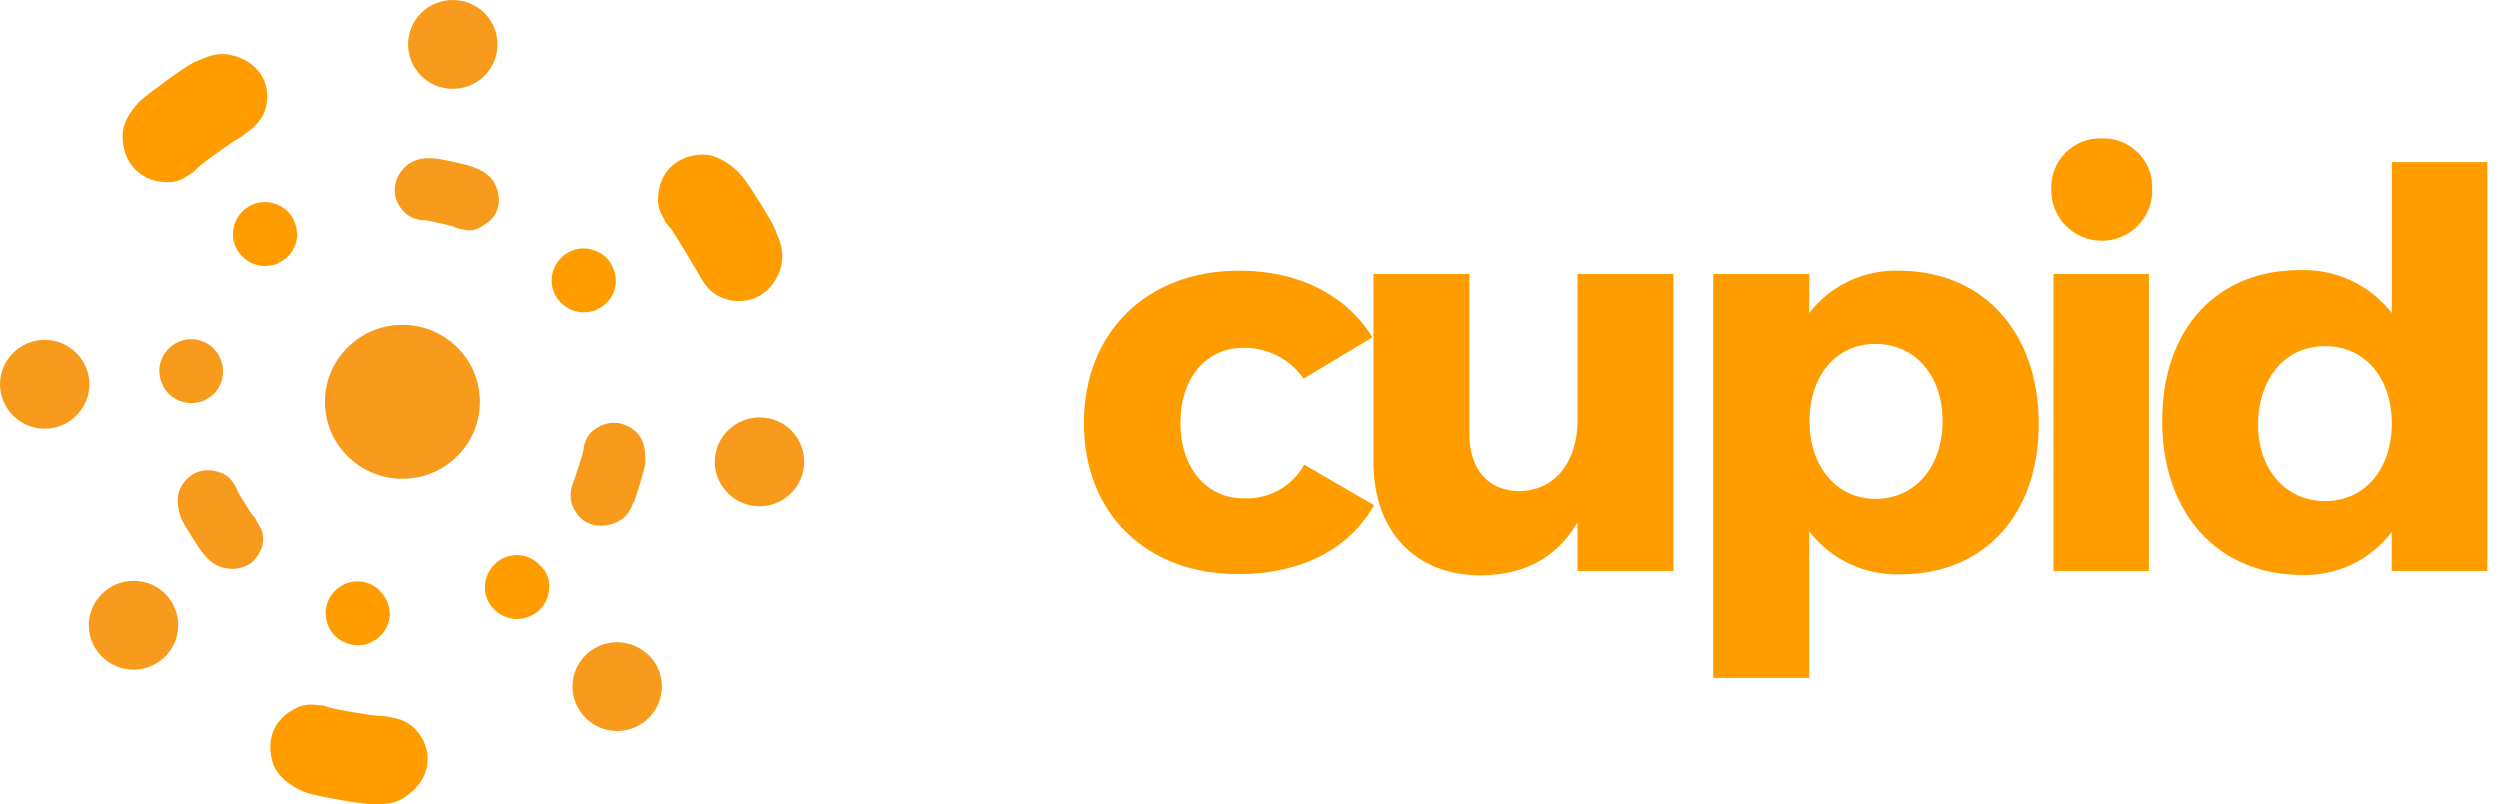
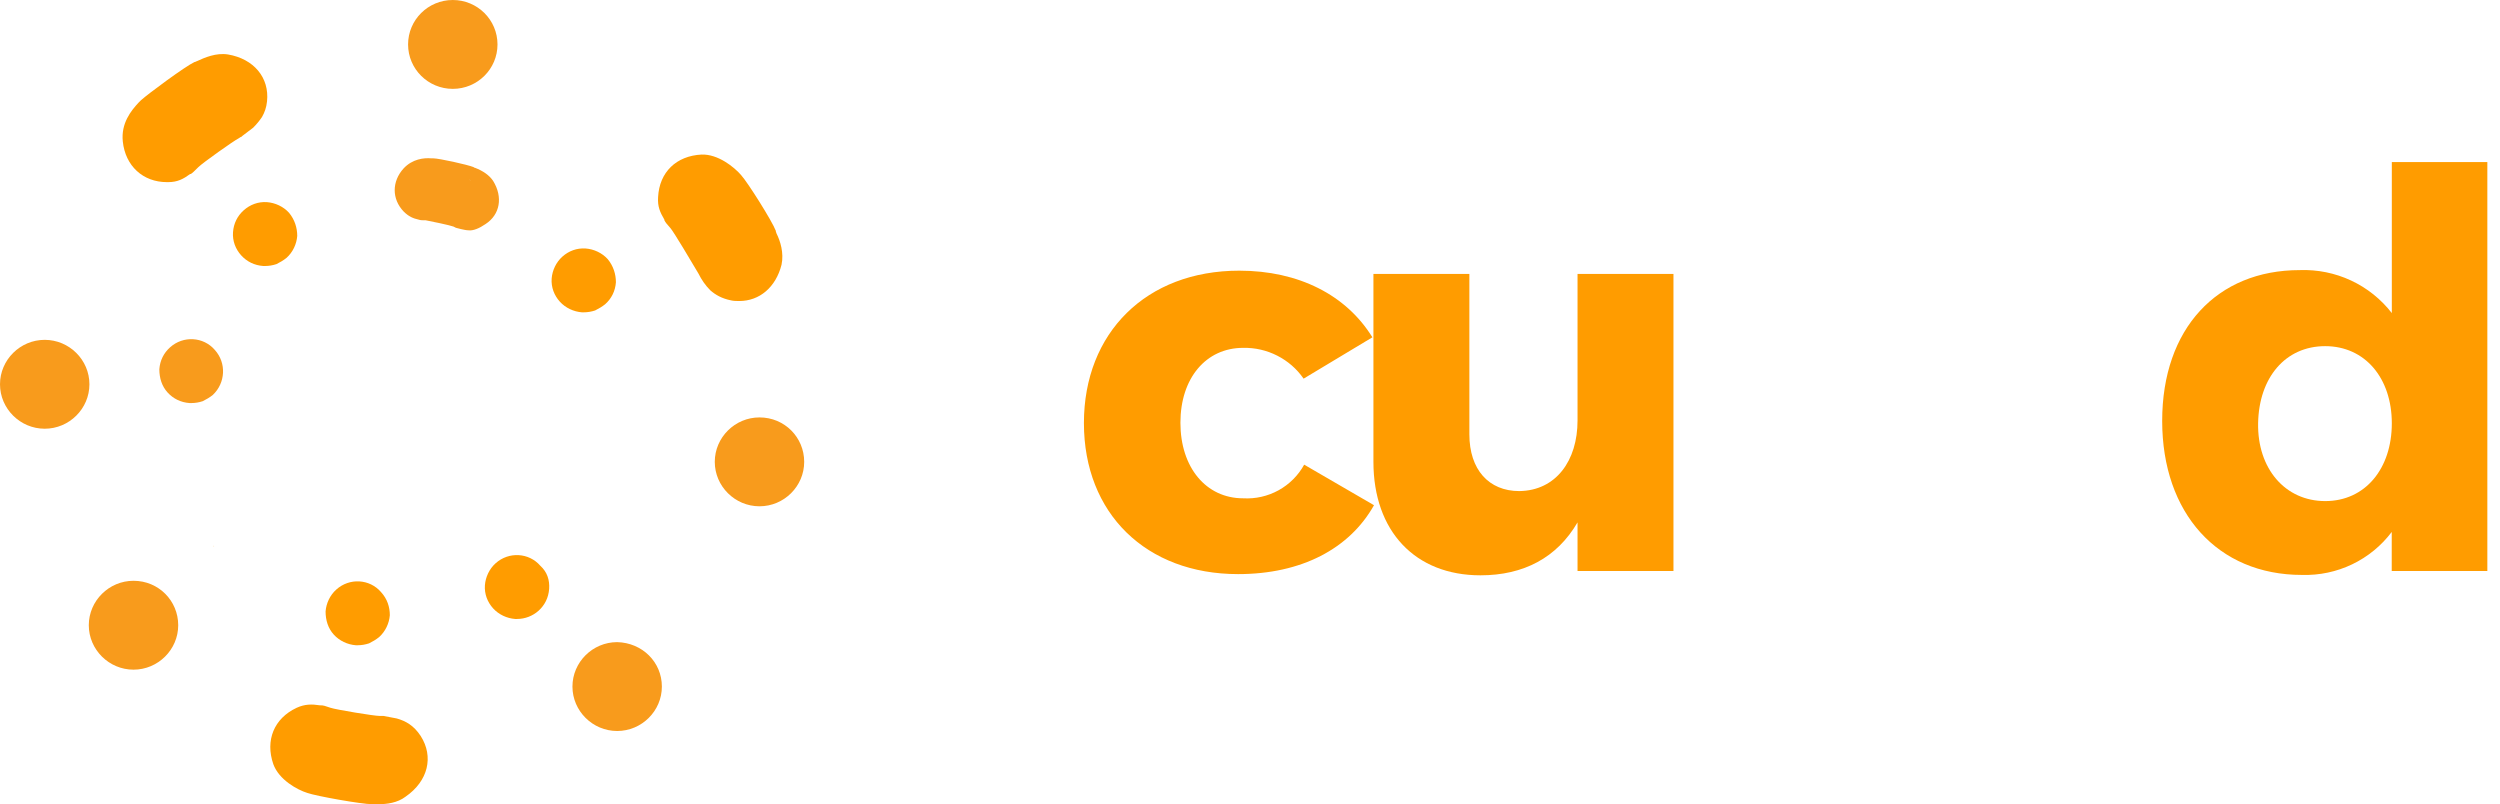
<svg xmlns="http://www.w3.org/2000/svg" width="143" height="46" viewBox="0 0 143 46" fill="none">
  <path d="M5.115 21.981C5.115 23.377 3.962 24.523 2.558 24.523C1.153 24.523 0 23.377 0 21.981C0 20.585 1.153 19.439 2.558 19.439C3.962 19.439 5.115 20.585 5.115 21.981Z" fill="#F89B1C" />
  <path d="M10.194 35.763C10.194 37.159 9.041 38.305 7.637 38.305C6.232 38.305 5.079 37.159 5.079 35.763C5.079 34.367 6.232 33.221 7.637 33.221C9.077 33.221 10.194 34.367 10.194 35.763Z" fill="#F89B1C" />
  <path d="M37.859 39.271C37.859 40.667 36.706 41.813 35.302 41.813C33.897 41.813 32.744 40.667 32.744 39.271C32.744 37.875 33.897 36.73 35.302 36.73C36.742 36.765 37.859 37.875 37.859 39.271Z" fill="#F89B1C" />
  <path d="M46 26.418C46 27.814 44.848 28.96 43.443 28.96C42.038 28.96 40.885 27.814 40.885 26.418C40.885 25.022 42.038 23.876 43.443 23.876C44.884 23.876 46 25.022 46 26.418Z" fill="#F89B1C" />
  <path d="M25.9 5.083C27.312 5.083 28.457 3.945 28.457 2.542C28.457 1.138 27.312 0 25.9 0C24.487 0 23.342 1.138 23.342 2.542C23.342 3.945 24.487 5.083 25.9 5.083Z" fill="#F89B1C" />
  <path d="M8.465 6.445C8.429 6.445 8.429 6.481 8.465 6.445C8.429 6.481 8.429 6.481 8.465 6.445C8.429 6.481 8.429 6.481 8.465 6.445C8.429 6.481 8.429 6.481 8.465 6.445Z" fill="#FF9C00" />
  <path d="M13.04 3.115C12.356 3.008 11.707 3.294 11.239 3.509C11.203 3.509 11.167 3.545 11.167 3.545H11.131C10.591 3.796 8.465 5.371 8.069 5.729C8.033 5.764 7.997 5.8 7.961 5.836C7.961 5.836 7.961 5.836 7.925 5.872C7.493 6.337 6.916 7.053 7.024 8.091C7.168 9.488 8.177 10.418 9.546 10.418H9.618C10.158 10.418 10.482 10.239 10.879 9.953C10.879 9.953 10.879 9.953 10.915 9.953C11.023 9.881 11.095 9.81 11.347 9.559C11.599 9.309 13.364 8.056 13.652 7.912L13.761 7.841C13.797 7.841 13.833 7.805 13.869 7.769L14.481 7.304C14.661 7.125 14.841 6.91 14.985 6.695C15.129 6.445 15.238 6.158 15.274 5.8C15.418 4.44 14.517 3.366 13.04 3.115ZM8.429 6.48C8.429 6.445 8.429 6.48 8.429 6.48V6.48Z" fill="#FF9C00" />
  <path d="M44.704 15.142C44.379 16.431 43.443 17.218 42.29 17.218C42.146 17.218 41.966 17.218 41.822 17.183C41.281 17.075 40.921 16.86 40.633 16.61C40.345 16.323 40.129 16.001 39.949 15.643C39.552 14.963 38.544 13.281 38.364 13.066C38.148 12.815 38.075 12.744 38.003 12.6C38.003 12.6 38.003 12.6 38.003 12.565C37.751 12.135 37.607 11.813 37.643 11.276C37.715 9.844 38.688 8.913 40.129 8.841C41.065 8.806 42.002 9.557 42.398 10.023C42.758 10.417 44.163 12.636 44.379 13.209V13.245C44.379 13.281 44.415 13.316 44.415 13.352C44.632 13.782 44.848 14.462 44.704 15.142Z" fill="#FF9C00" />
  <path d="M24.063 42.098C23.666 41.489 23.198 41.239 22.694 41.096L21.937 40.952C21.901 40.952 21.865 40.952 21.829 40.952H21.721C21.397 40.952 19.236 40.594 18.911 40.487C18.587 40.38 18.515 40.344 18.335 40.344C18.335 40.344 18.335 40.344 18.299 40.344C17.831 40.272 17.434 40.272 16.966 40.487C15.669 41.096 15.165 42.349 15.633 43.709C15.958 44.604 17.002 45.177 17.579 45.356C18.083 45.535 20.677 46 21.289 46H21.325C21.361 46 21.397 46 21.433 46C21.505 46 21.577 46 21.649 46C22.117 46 22.73 45.928 23.198 45.57C24.495 44.675 24.819 43.279 24.063 42.098ZM21.433 45.177C21.469 45.177 21.505 45.177 21.505 45.177H21.433Z" fill="#FF9C00" />
  <path d="M17.002 13.496C16.966 13.962 16.75 14.427 16.39 14.749C16.21 14.893 16.03 15 15.814 15.107C15.597 15.179 15.381 15.215 15.165 15.215C15.129 15.215 15.093 15.215 15.057 15.215C14.553 15.179 14.12 14.964 13.796 14.606C13.472 14.248 13.292 13.783 13.328 13.281C13.364 12.78 13.58 12.351 13.94 12.029C14.301 11.706 14.769 11.527 15.273 11.563C15.742 11.599 16.21 11.814 16.534 12.172C16.858 12.566 17.002 13.031 17.002 13.496Z" fill="#FF9C00" />
  <path d="M12.175 22.589C11.995 22.733 11.815 22.84 11.599 22.947C11.383 23.019 11.167 23.055 10.951 23.055C10.915 23.055 10.879 23.055 10.843 23.055C10.338 23.019 9.906 22.804 9.582 22.446C9.258 22.088 9.114 21.623 9.114 21.122C9.15 20.62 9.366 20.191 9.726 19.869C10.482 19.189 11.635 19.26 12.284 20.012C12.968 20.764 12.896 21.909 12.175 22.589Z" fill="#F89B1C" />
  <path d="M22.298 35.19C22.262 35.655 22.045 36.12 21.685 36.442C21.505 36.586 21.325 36.693 21.109 36.8C20.893 36.872 20.677 36.908 20.46 36.908C20.424 36.908 20.388 36.908 20.352 36.908C19.884 36.872 19.416 36.657 19.092 36.299C18.767 35.941 18.623 35.476 18.623 34.975C18.659 34.509 18.875 34.044 19.236 33.722C19.992 33.041 21.145 33.113 21.793 33.865C22.154 34.259 22.298 34.724 22.298 35.19Z" fill="#FF9C00" />
  <path d="M31.411 33.687C31.375 34.188 31.159 34.618 30.799 34.94C30.475 35.226 30.042 35.405 29.574 35.405C29.538 35.405 29.502 35.405 29.466 35.405C28.998 35.37 28.529 35.155 28.205 34.797C27.881 34.439 27.701 33.974 27.737 33.472C27.773 33.007 27.989 32.541 28.349 32.219C29.106 31.539 30.258 31.611 30.907 32.362C31.303 32.721 31.447 33.186 31.411 33.687Z" fill="#FF9C00" />
  <path d="M35.23 16.147C35.194 16.648 34.978 17.078 34.617 17.4C34.437 17.543 34.257 17.65 34.041 17.758C33.825 17.829 33.609 17.865 33.393 17.865C33.357 17.865 33.321 17.865 33.285 17.865C32.816 17.829 32.348 17.614 32.024 17.256C31.7 16.898 31.519 16.433 31.555 15.932C31.591 15.467 31.808 15.001 32.168 14.679C32.528 14.357 32.996 14.178 33.501 14.214C33.969 14.249 34.437 14.464 34.761 14.822C35.086 15.216 35.23 15.681 35.23 16.147Z" fill="#FF9C00" />
  <path d="M26.836 10.274C27.016 10.346 26.872 10.31 26.836 10.274V10.274Z" fill="#FF9C00" />
  <path d="M26.836 10.273C26.872 10.309 27.016 10.345 26.836 10.273V10.273ZM24.603 9.808H24.639H24.603C24.567 9.808 24.603 9.808 24.603 9.808Z" fill="#FF9C00" />
  <path d="M28.205 10.345C27.989 10.023 27.629 9.773 27.16 9.594C27.125 9.594 27.125 9.594 27.088 9.558C26.728 9.415 25.107 9.057 24.783 9.057C24.747 9.057 24.711 9.057 24.711 9.057C24.711 9.057 24.711 9.057 24.675 9.057C24.243 9.021 23.594 9.092 23.09 9.629C22.406 10.381 22.406 11.384 23.09 12.1C23.378 12.386 23.63 12.493 23.954 12.565C24.063 12.601 24.135 12.601 24.351 12.601C24.567 12.637 25.756 12.887 25.936 12.959L26.008 12.995C26.044 12.995 26.044 13.03 26.08 13.03C26.08 13.03 26.584 13.174 26.8 13.174C27.052 13.209 27.413 13.066 27.773 12.816C28.601 12.279 28.782 11.276 28.205 10.345ZM26.836 10.274C27.016 10.345 26.872 10.31 26.836 10.274V10.274ZM27.197 9.629C27.233 9.629 27.233 9.665 27.269 9.665C27.233 9.629 27.197 9.629 27.197 9.629ZM24.639 9.808H24.603H24.639Z" fill="#F89B1C" />
-   <path d="M36.455 24.774C35.734 24.059 34.761 23.987 33.969 24.596C33.645 24.846 33.537 25.097 33.429 25.419C33.393 25.526 33.393 25.598 33.357 25.813C33.321 26.027 32.996 27.03 32.816 27.531C32.708 27.782 32.636 28.068 32.636 28.354C32.636 28.641 32.708 28.927 32.888 29.214C33.213 29.786 33.753 30.073 34.365 30.073C34.69 30.073 35.014 30.001 35.374 29.822C35.734 29.643 36.022 29.285 36.202 28.82C36.202 28.784 36.202 28.784 36.239 28.748C36.419 28.39 36.851 26.851 36.923 26.493C36.887 26.386 37.031 25.383 36.455 24.774ZM36.13 28.927C36.13 28.927 36.166 28.891 36.166 28.856C36.166 28.891 36.13 28.891 36.13 28.927Z" fill="#F89B1C" />
  <path d="M12.175 31.214L12.21 31.25C12.21 31.25 12.21 31.25 12.175 31.214Z" fill="#FF9C00" />
  <path d="M12.247 31.25L12.211 31.214C12.211 31.25 12.211 31.25 12.247 31.25Z" fill="#FF9C00" />
-   <path d="M14.553 29.568C14.517 29.532 14.517 29.532 14.481 29.496L14.445 29.46C14.301 29.282 13.652 28.243 13.58 28.064C13.508 27.849 13.472 27.814 13.4 27.706C13.22 27.42 13.04 27.205 12.68 27.062C11.743 26.668 10.806 26.99 10.338 27.885C9.942 28.637 10.338 29.568 10.374 29.675C10.518 29.997 11.383 31.394 11.635 31.68L11.671 31.716C11.995 32.11 12.355 32.36 12.752 32.468C12.932 32.503 13.112 32.539 13.256 32.539C13.652 32.539 14.049 32.432 14.337 32.217C14.625 32.002 14.841 31.68 14.985 31.286C15.093 30.892 15.057 30.57 14.949 30.284L14.553 29.568ZM12.247 31.25L12.211 31.215C12.211 31.215 12.211 31.25 12.247 31.25ZM11.671 31.716L11.707 31.752C11.707 31.752 11.671 31.752 11.671 31.716Z" fill="#F89B1C" />
-   <path d="M23.018 27.386C25.465 27.386 27.449 25.414 27.449 22.983C27.449 20.551 25.465 18.579 23.018 18.579C20.571 18.579 18.587 20.551 18.587 22.983C18.587 25.414 20.571 27.386 23.018 27.386Z" fill="#F89B1C" />
  <path d="M70.885 15.482C74.281 15.482 77.007 16.873 78.5 19.294L74.566 21.659C74.182 21.104 73.664 20.652 73.061 20.345C72.457 20.037 71.787 19.883 71.109 19.897C68.981 19.897 67.52 21.631 67.52 24.182C67.52 26.732 68.981 28.503 71.109 28.503C71.814 28.544 72.516 28.384 73.134 28.044C73.752 27.703 74.26 27.195 74.599 26.579L78.593 28.898C77.193 31.388 74.44 32.839 70.819 32.839C65.556 32.839 62 29.37 62 24.2C62 19.03 65.57 15.482 70.885 15.482Z" fill="#FF9C00" />
  <path d="M78.56 15.668H84.048V24.845C84.048 26.862 85.158 28.09 86.903 28.09C88.998 28.063 90.235 26.356 90.235 24.056V15.668H95.722V32.663H90.235V29.881C89.059 31.898 87.155 32.908 84.682 32.908C80.949 32.908 78.56 30.386 78.56 26.416V15.668Z" fill="#FF9C00" />
-   <path d="M97.995 15.668H103.486V17.908C104.084 17.131 104.858 16.507 105.746 16.085C106.633 15.664 107.608 15.457 108.591 15.482C113.416 15.482 116.617 18.979 116.617 24.247C116.617 29.417 113.509 32.853 108.717 32.853C107.711 32.887 106.712 32.681 105.802 32.254C104.893 31.826 104.099 31.189 103.486 30.395V38.779H97.995V15.668ZM107.28 28.536C109.562 28.536 111.116 26.681 111.116 24.089C111.116 21.497 109.562 19.674 107.28 19.674C104.998 19.674 103.505 21.502 103.505 24.089C103.505 26.677 105.04 28.536 107.28 28.536Z" fill="#FF9C00" />
-   <path d="M120.219 7.915C120.602 7.903 120.983 7.969 121.339 8.108C121.695 8.248 122.018 8.459 122.289 8.728C122.559 8.997 122.772 9.319 122.913 9.672C123.053 10.026 123.12 10.405 123.107 10.785C123.123 11.172 123.06 11.557 122.922 11.919C122.784 12.28 122.574 12.61 122.304 12.889C122.035 13.168 121.711 13.39 121.353 13.541C120.995 13.693 120.61 13.771 120.221 13.771C119.832 13.771 119.447 13.693 119.089 13.541C118.731 13.39 118.408 13.168 118.138 12.889C117.869 12.61 117.659 12.28 117.521 11.919C117.383 11.557 117.32 11.172 117.335 10.785C117.323 10.405 117.389 10.027 117.53 9.674C117.67 9.32 117.882 8.999 118.152 8.73C118.422 8.461 118.745 8.25 119.101 8.11C119.456 7.97 119.837 7.903 120.219 7.915ZM117.461 15.668H122.916V32.663H117.461V15.668Z" fill="#FF9C00" />
  <path d="M131.544 15.45C132.555 15.413 133.561 15.616 134.478 16.044C135.394 16.471 136.194 17.111 136.812 17.908V9.269H142.276V32.663H136.807V30.428C136.212 31.217 135.436 31.852 134.542 32.28C133.649 32.708 132.665 32.915 131.674 32.886C126.85 32.886 123.677 29.352 123.677 24.076C123.677 18.799 126.812 15.45 131.544 15.45ZM133.004 28.662C135.29 28.662 136.812 26.807 136.812 24.215C136.812 21.622 135.276 19.8 132.999 19.8C130.722 19.8 129.211 21.599 129.164 24.205C129.117 26.811 130.718 28.662 132.999 28.662H133.004Z" fill="#FF9C00" />
</svg>